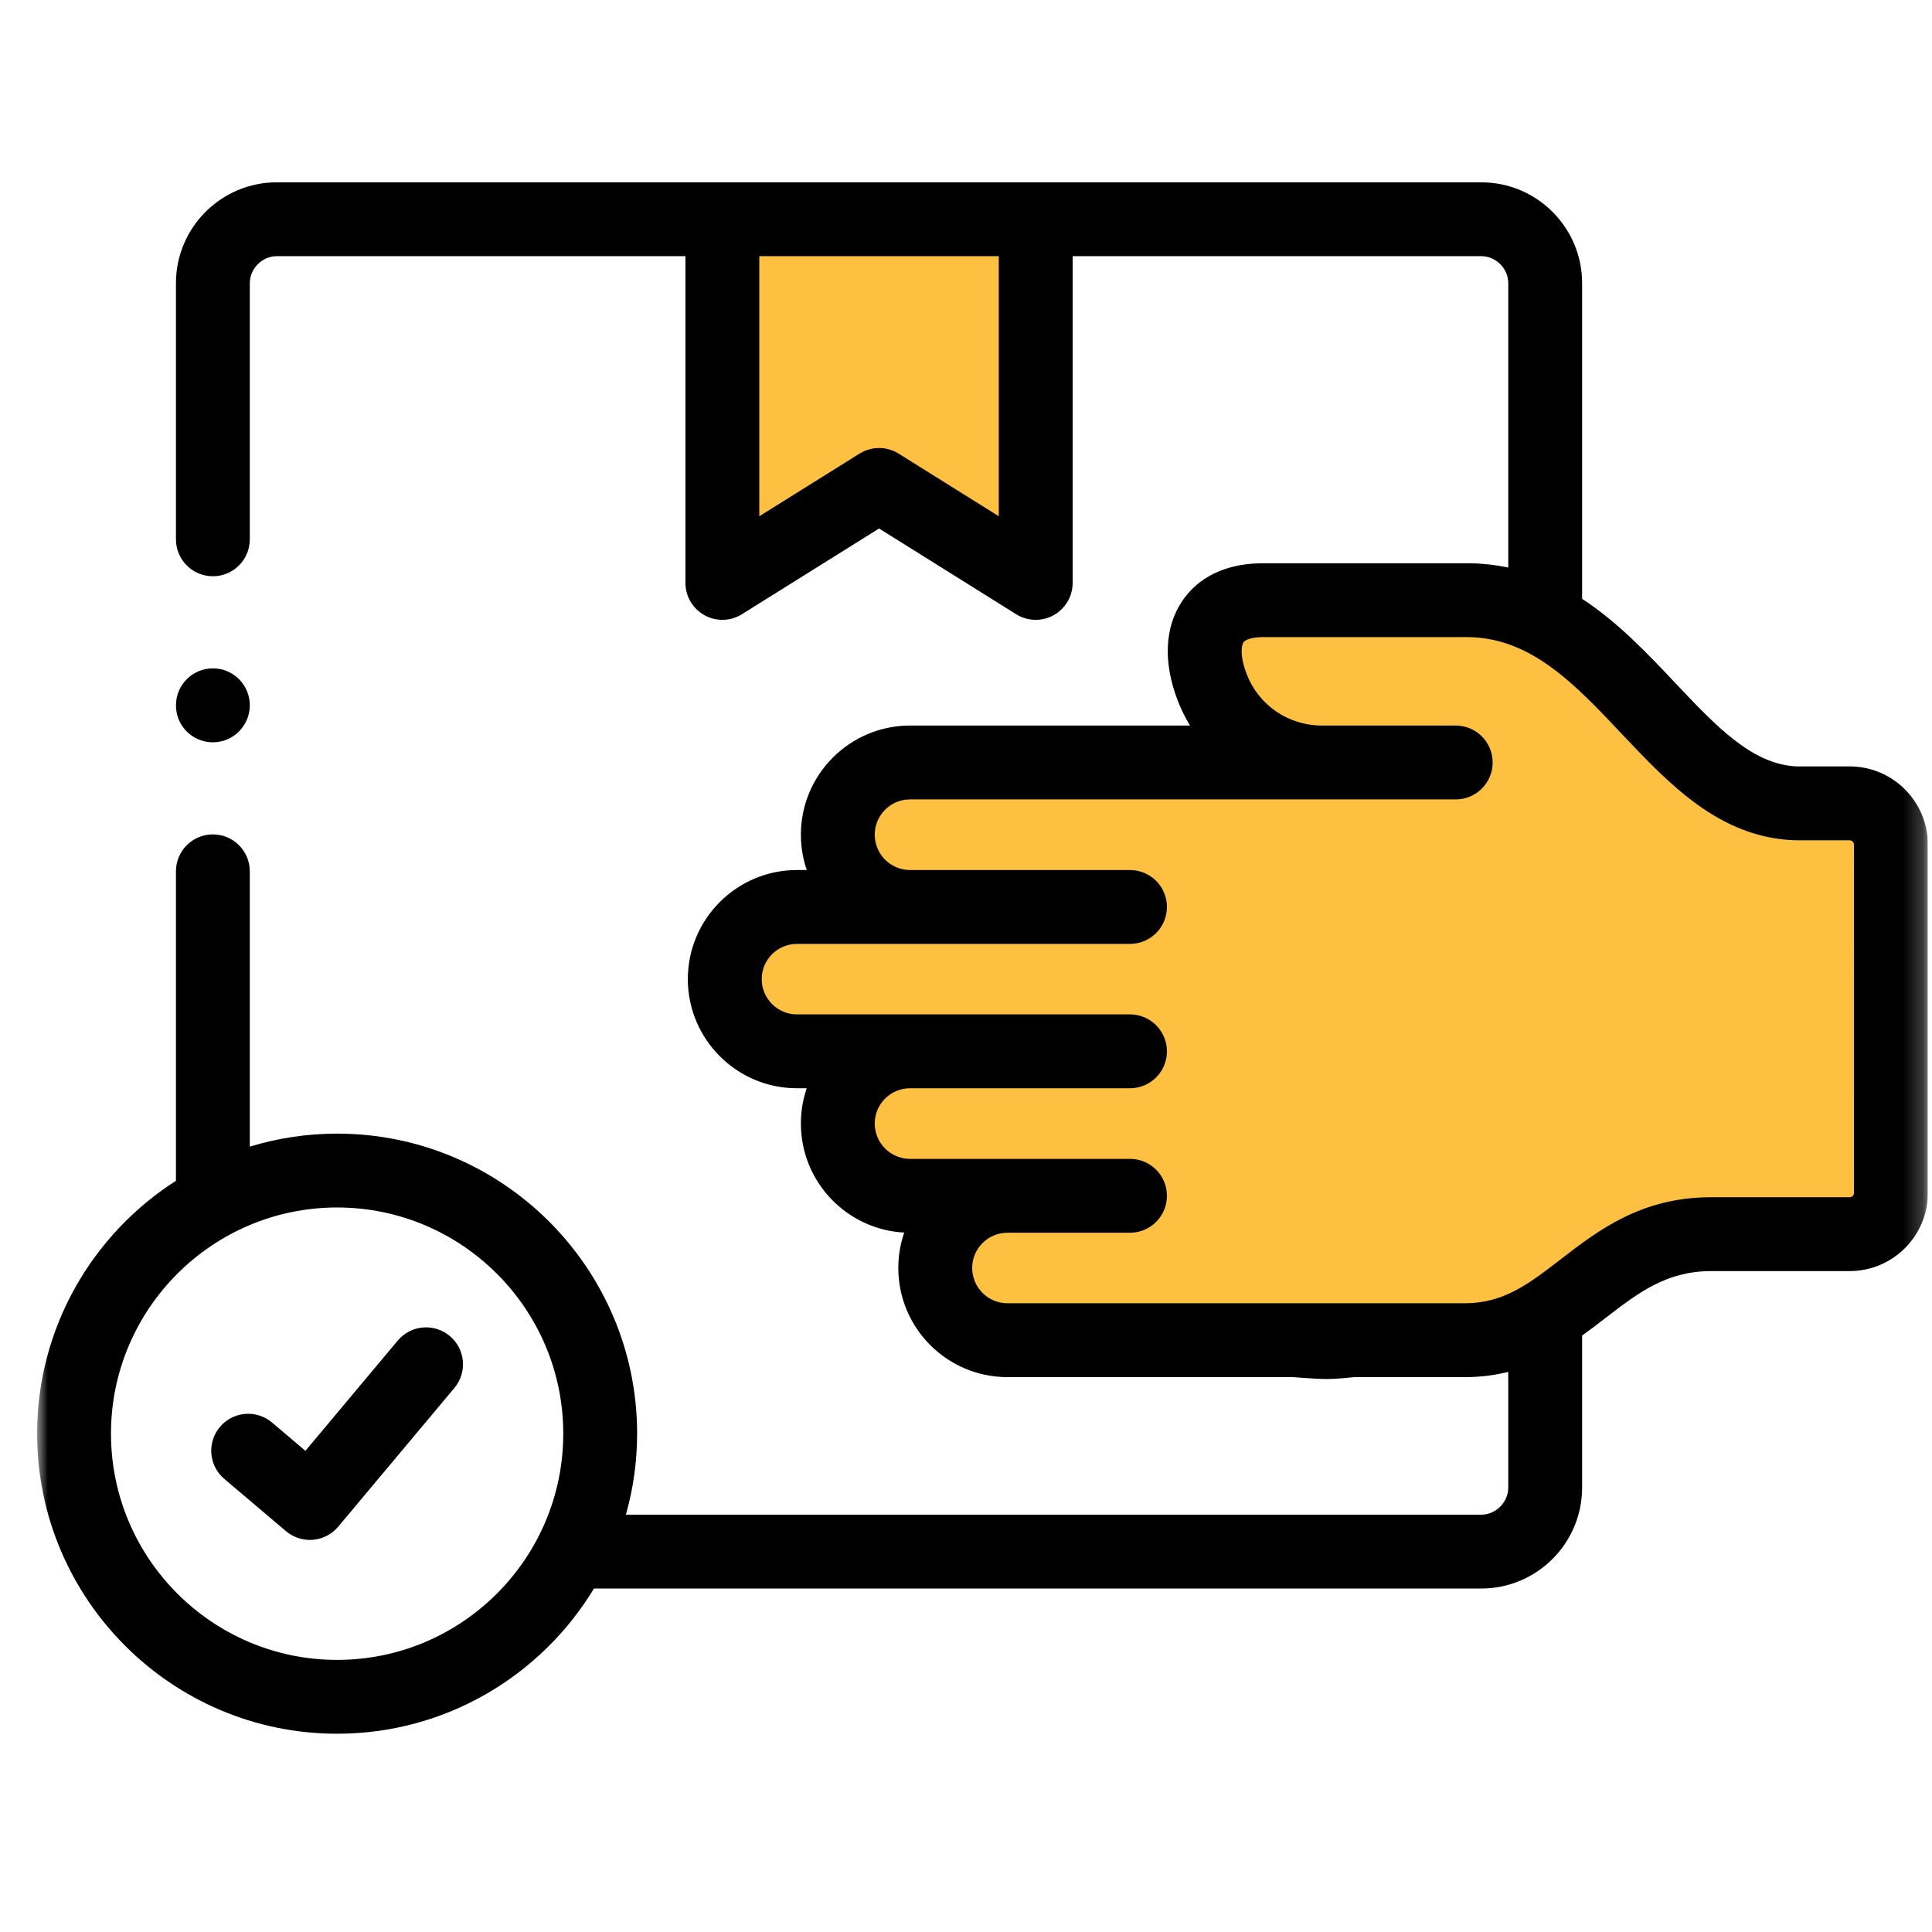
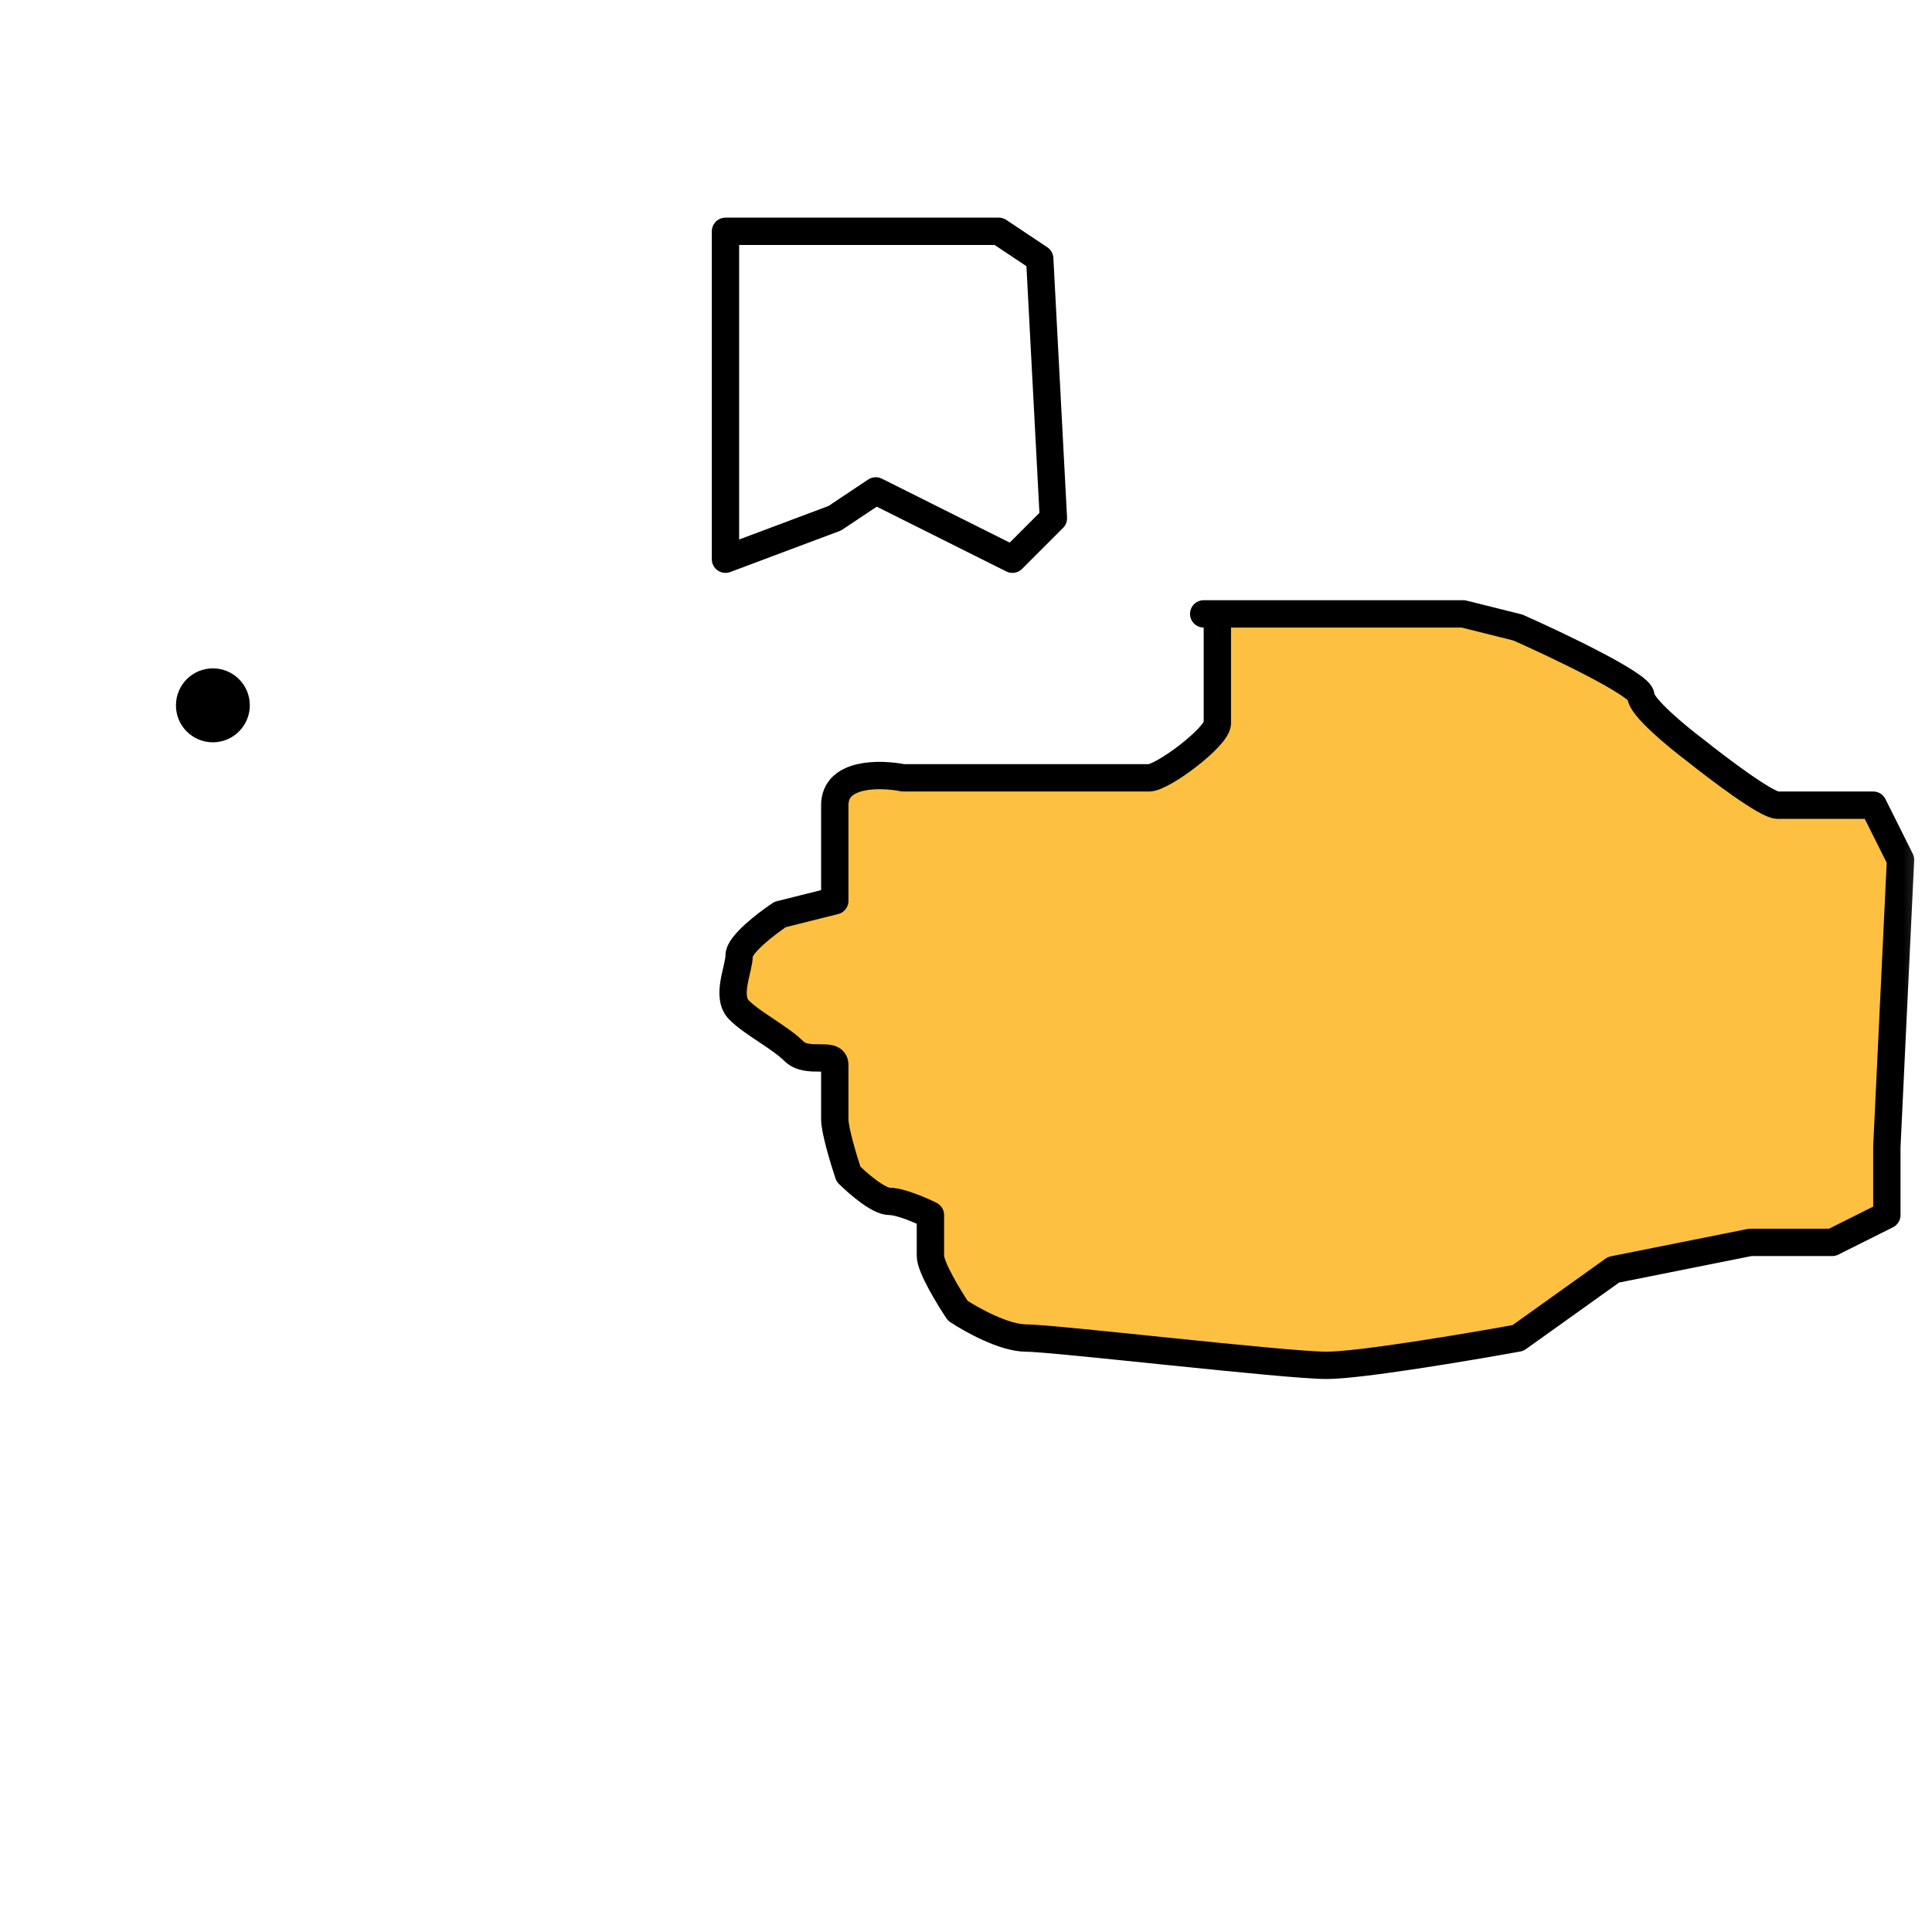
<svg xmlns="http://www.w3.org/2000/svg" width="101" height="101" viewBox="0 0 101 101" fill="none">
  <g clip-path="url(#clip0_4140_17571)">
    <g clip-path="url(#clip1_4140_17571)">
      <mask id="mask0_4140_17571" style="mask-type:luminance" maskUnits="userSpaceOnUse" x="1" y="0" width="100" height="100">
        <path d="M100.783 0.662H1.941V99.504H100.783V0.662Z" fill="white" />
      </mask>
      <g mask="url(#mask0_4140_17571)">
-         <path d="M23.513 69.841C22.695 69.157 21.478 69.264 20.793 70.082L15.966 75.845L14.221 74.367C13.408 73.678 12.19 73.778 11.501 74.592C10.811 75.405 10.912 76.624 11.726 77.313L14.951 80.046C15.302 80.342 15.744 80.503 16.2 80.503C16.254 80.503 16.309 80.501 16.364 80.496C16.876 80.452 17.35 80.206 17.68 79.812L23.753 72.561C24.438 71.743 24.33 70.526 23.513 69.841Z" fill="black" style="mix-blend-mode:multiply" />
        <path d="M63.642 32.092V37.806C63.642 38.52 60.785 40.663 60.07 40.663H47.213C46.023 40.425 43.642 40.377 43.642 42.092V47.092L40.785 47.806C40.07 48.282 38.642 49.377 38.642 49.949C38.642 50.663 37.927 52.092 38.642 52.806C39.356 53.52 40.784 54.235 41.499 54.949C42.213 55.663 43.642 54.949 43.642 55.663V58.52C43.642 59.092 44.118 60.663 44.356 61.377C44.832 61.854 45.927 62.806 46.499 62.806C47.07 62.806 48.165 63.282 48.642 63.52V65.663C48.642 66.235 49.594 67.806 50.07 68.52C50.784 68.996 52.499 69.949 53.642 69.949C55.07 69.949 67.213 71.377 69.356 71.377C71.07 71.377 76.737 70.425 79.356 69.949L84.356 66.377L91.499 64.949H95.784L98.641 63.52V59.949L99.356 44.949L97.927 42.092H92.927C92.356 42.092 89.832 40.187 88.641 39.235C87.689 38.52 85.784 36.949 85.784 36.377C85.784 35.806 81.499 33.758 79.356 32.806L76.499 32.092H69.356H65.784H63.642Z" fill="#FDC040" />
-         <path d="M37.926 12.092V29.235L43.64 27.092L45.783 25.663L52.926 29.235L55.069 27.092L54.354 13.52L52.212 12.092H45.069H37.926Z" fill="#FDC040" />
        <path d="M63.64 32.092C63.64 33.758 63.64 37.235 63.64 37.806M63.64 32.092V37.806M63.64 32.092H65.783M63.64 37.806C63.64 38.52 60.783 40.663 60.069 40.663M65.783 32.092H69.354H76.497L79.354 32.806C81.497 33.758 85.783 35.806 85.783 36.377C85.783 36.949 87.688 38.52 88.64 39.235C89.831 40.187 92.354 42.092 92.926 42.092M65.783 32.092H62.926M60.069 40.663C59.497 40.663 51.259 40.663 47.212 40.663M60.069 40.663H47.212M47.212 40.663C46.021 40.425 43.64 40.377 43.64 42.092M43.64 42.092C43.64 43.806 43.64 46.139 43.64 47.092M43.64 42.092V47.092M43.64 47.092L40.783 47.806C40.069 48.282 38.64 49.377 38.64 49.949C38.64 50.663 37.926 52.092 38.64 52.806C39.355 53.52 40.783 54.235 41.497 54.949C42.212 55.663 43.64 54.949 43.64 55.663M43.64 55.663C43.64 56.377 43.64 57.806 43.64 58.52M43.64 55.663V58.52M43.64 58.52C43.64 59.092 44.116 60.663 44.354 61.377C44.831 61.854 45.926 62.806 46.497 62.806C47.069 62.806 48.164 63.282 48.64 63.52M48.64 63.52C48.64 63.996 48.64 65.092 48.64 65.663M48.64 63.52V65.663M48.64 65.663C48.64 66.235 49.593 67.806 50.069 68.52C50.783 68.996 52.497 69.949 53.64 69.949C55.069 69.949 67.212 71.377 69.354 71.377C71.069 71.377 76.735 70.425 79.354 69.949L84.354 66.377L91.497 64.949H95.783L98.64 63.52V59.949L99.354 44.949L97.926 42.092M97.926 42.092C96.497 42.092 93.497 42.092 92.926 42.092M97.926 42.092H92.926M37.926 12.092C37.926 12.663 37.926 23.759 37.926 29.235M37.926 12.092H45.069H52.212L54.354 13.52L55.069 27.092L52.926 29.235L45.783 25.663L43.64 27.092L37.926 29.235M37.926 12.092V29.235" stroke="black" stroke-width="1.429" stroke-linecap="round" stroke-linejoin="round" />
-         <path d="M96.695 40.066H93.92C91.596 39.959 89.727 37.979 87.565 35.689C86.12 34.159 84.573 32.52 82.709 31.306V14.803C82.709 11.896 80.344 9.531 77.438 9.531H14.47C11.563 9.531 9.198 11.896 9.198 14.803V28.194C9.198 29.261 10.063 30.125 11.129 30.125C12.195 30.125 13.059 29.261 13.059 28.194V14.803C13.059 14.038 13.705 13.392 14.47 13.392H35.833V30.473C35.833 31.174 36.213 31.821 36.827 32.161C37.119 32.323 37.441 32.403 37.763 32.403C38.119 32.403 38.474 32.305 38.786 32.11L45.956 27.628L53.121 32.11C53.716 32.482 54.466 32.502 55.08 32.161C55.694 31.821 56.075 31.175 56.075 30.473V13.392H77.438C78.202 13.392 78.848 14.038 78.848 14.803V29.669C78.22 29.538 77.561 29.459 76.864 29.446C76.853 29.446 76.841 29.446 76.83 29.446H71.939H68.141H65.953C65.943 29.446 65.933 29.446 65.923 29.446C63.596 29.482 62.4 30.537 61.806 31.416C60.885 32.779 60.8 34.627 61.565 36.614C61.744 37.078 61.961 37.517 62.211 37.93H47.572C44.427 37.93 41.868 40.489 41.868 43.634C41.868 44.281 41.976 44.903 42.175 45.483H41.662C38.517 45.483 35.958 48.041 35.958 51.187C35.958 54.332 38.517 56.891 41.662 56.891H42.173C41.976 57.469 41.868 58.09 41.868 58.734C41.868 61.781 44.264 64.278 47.27 64.436C47.07 65.017 46.961 65.639 46.961 66.287C46.961 69.433 49.52 71.992 52.665 71.992H76.583C77.407 71.992 78.157 71.891 78.848 71.718V77.767C78.848 78.535 78.202 79.183 77.437 79.183H32.721C33.1 77.834 33.307 76.415 33.307 74.946C33.307 66.299 26.272 59.263 17.624 59.263C16.036 59.263 14.504 59.502 13.059 59.943V45.551C13.059 44.485 12.194 43.62 11.128 43.62C10.062 43.62 9.198 44.485 9.198 45.551V61.729C4.839 64.518 1.941 69.399 1.941 74.947C1.941 83.597 8.977 90.635 17.624 90.635C23.312 90.635 28.302 87.59 31.052 83.044H77.438C80.345 83.044 82.709 80.677 82.709 77.767V69.819C83.136 69.514 83.543 69.202 83.938 68.897C85.643 67.583 87.115 66.449 89.46 66.449H96.695C98.949 66.449 100.783 64.617 100.783 62.366V44.155C100.783 41.9 98.949 40.066 96.695 40.066ZM52.214 26.988L46.98 23.715C46.354 23.323 45.56 23.323 44.933 23.715L39.694 26.989V13.392H52.214V26.988ZM17.624 86.775C11.106 86.775 5.802 81.469 5.802 74.947C5.802 68.428 11.106 63.124 17.624 63.124C24.143 63.124 29.446 68.428 29.446 74.947C29.446 81.469 24.143 86.775 17.624 86.775ZM96.922 62.366C96.922 62.484 96.816 62.588 96.695 62.588H89.46C85.8 62.588 83.559 64.315 81.581 65.839C79.92 67.119 78.607 68.131 76.583 68.131H52.666C51.65 68.131 50.823 67.304 50.823 66.287C50.823 65.271 51.65 64.444 52.666 64.444H59.074C60.14 64.444 61.004 63.58 61.004 62.514C61.004 61.447 60.14 60.583 59.074 60.583H47.572C46.556 60.583 45.729 59.754 45.729 58.734C45.729 57.718 46.556 56.891 47.572 56.891H59.074C60.14 56.891 61.004 56.027 61.004 54.961C61.004 53.895 60.14 53.03 59.074 53.03H41.663C40.646 53.03 39.82 52.203 39.82 51.187C39.82 50.171 40.646 49.344 41.663 49.344H59.074C60.14 49.344 61.004 48.48 61.004 47.413C61.004 46.347 60.14 45.483 59.074 45.483H47.572C46.556 45.483 45.729 44.654 45.729 43.634C45.729 42.618 46.556 41.791 47.572 41.791H69.113H73.303H76.102C77.168 41.791 78.032 40.927 78.032 39.861C78.032 38.794 77.168 37.93 76.102 37.93H73.303H69.113C67.347 37.93 65.8 36.87 65.169 35.229C64.802 34.275 64.902 33.731 65.006 33.577C65.111 33.422 65.488 33.316 65.969 33.307H71.939H76.812C80.068 33.372 82.346 35.785 84.758 38.34C87.281 41.012 89.89 43.776 93.806 43.926C93.83 43.927 93.855 43.927 93.88 43.927H96.695C96.818 43.927 96.923 44.031 96.923 44.154L96.922 62.366Z" fill="black" style="mix-blend-mode:multiply" />
        <path d="M11.13 38.806C12.196 38.806 13.06 37.936 13.06 36.87C13.06 35.804 12.196 34.94 11.13 34.94C10.063 34.94 9.199 35.804 9.199 36.87V36.881C9.199 37.947 10.063 38.806 11.13 38.806Z" fill="black" style="mix-blend-mode:multiply" />
      </g>
    </g>
  </g>
  <defs>
    <clipPath id="clip0_4140_17571">
      <rect width="100" height="100" fill="white" transform="translate(0.781 0.662)" />
    </clipPath>
    <clipPath id="clip1_4140_17571">
      <rect width="100" height="100" fill="white" transform="translate(0.781 0.662)" />
    </clipPath>
  </defs>
</svg>